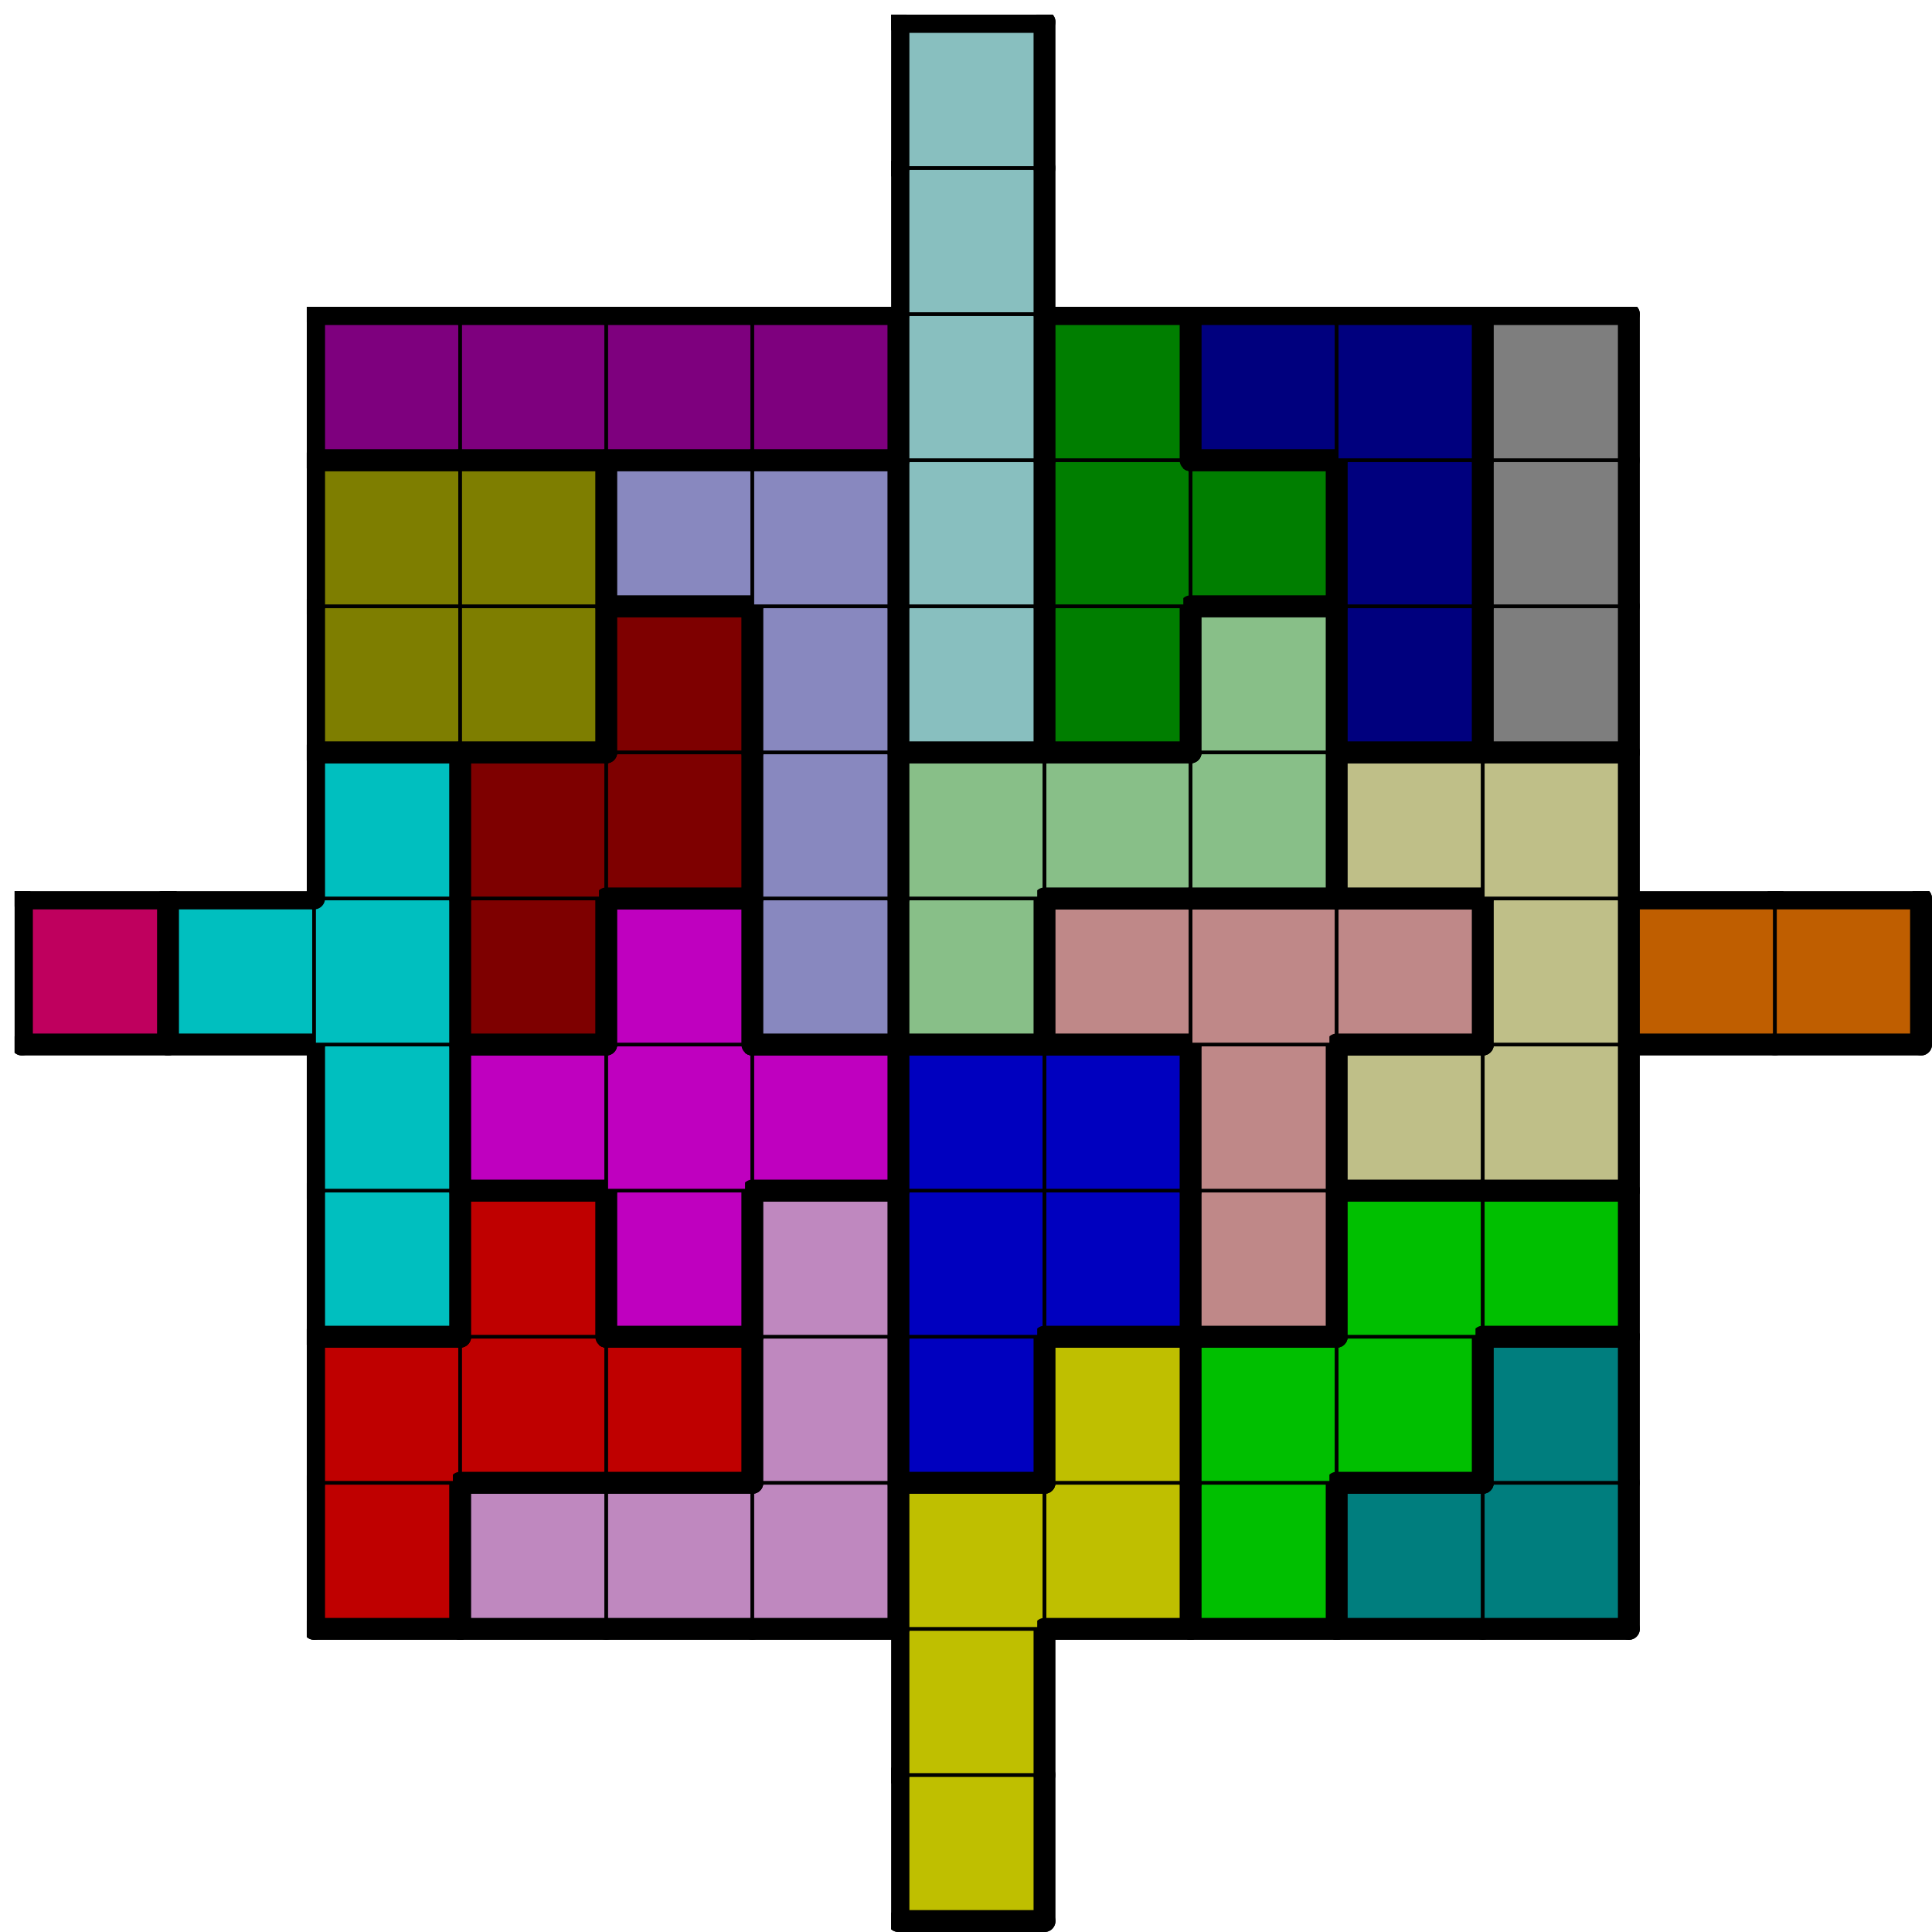
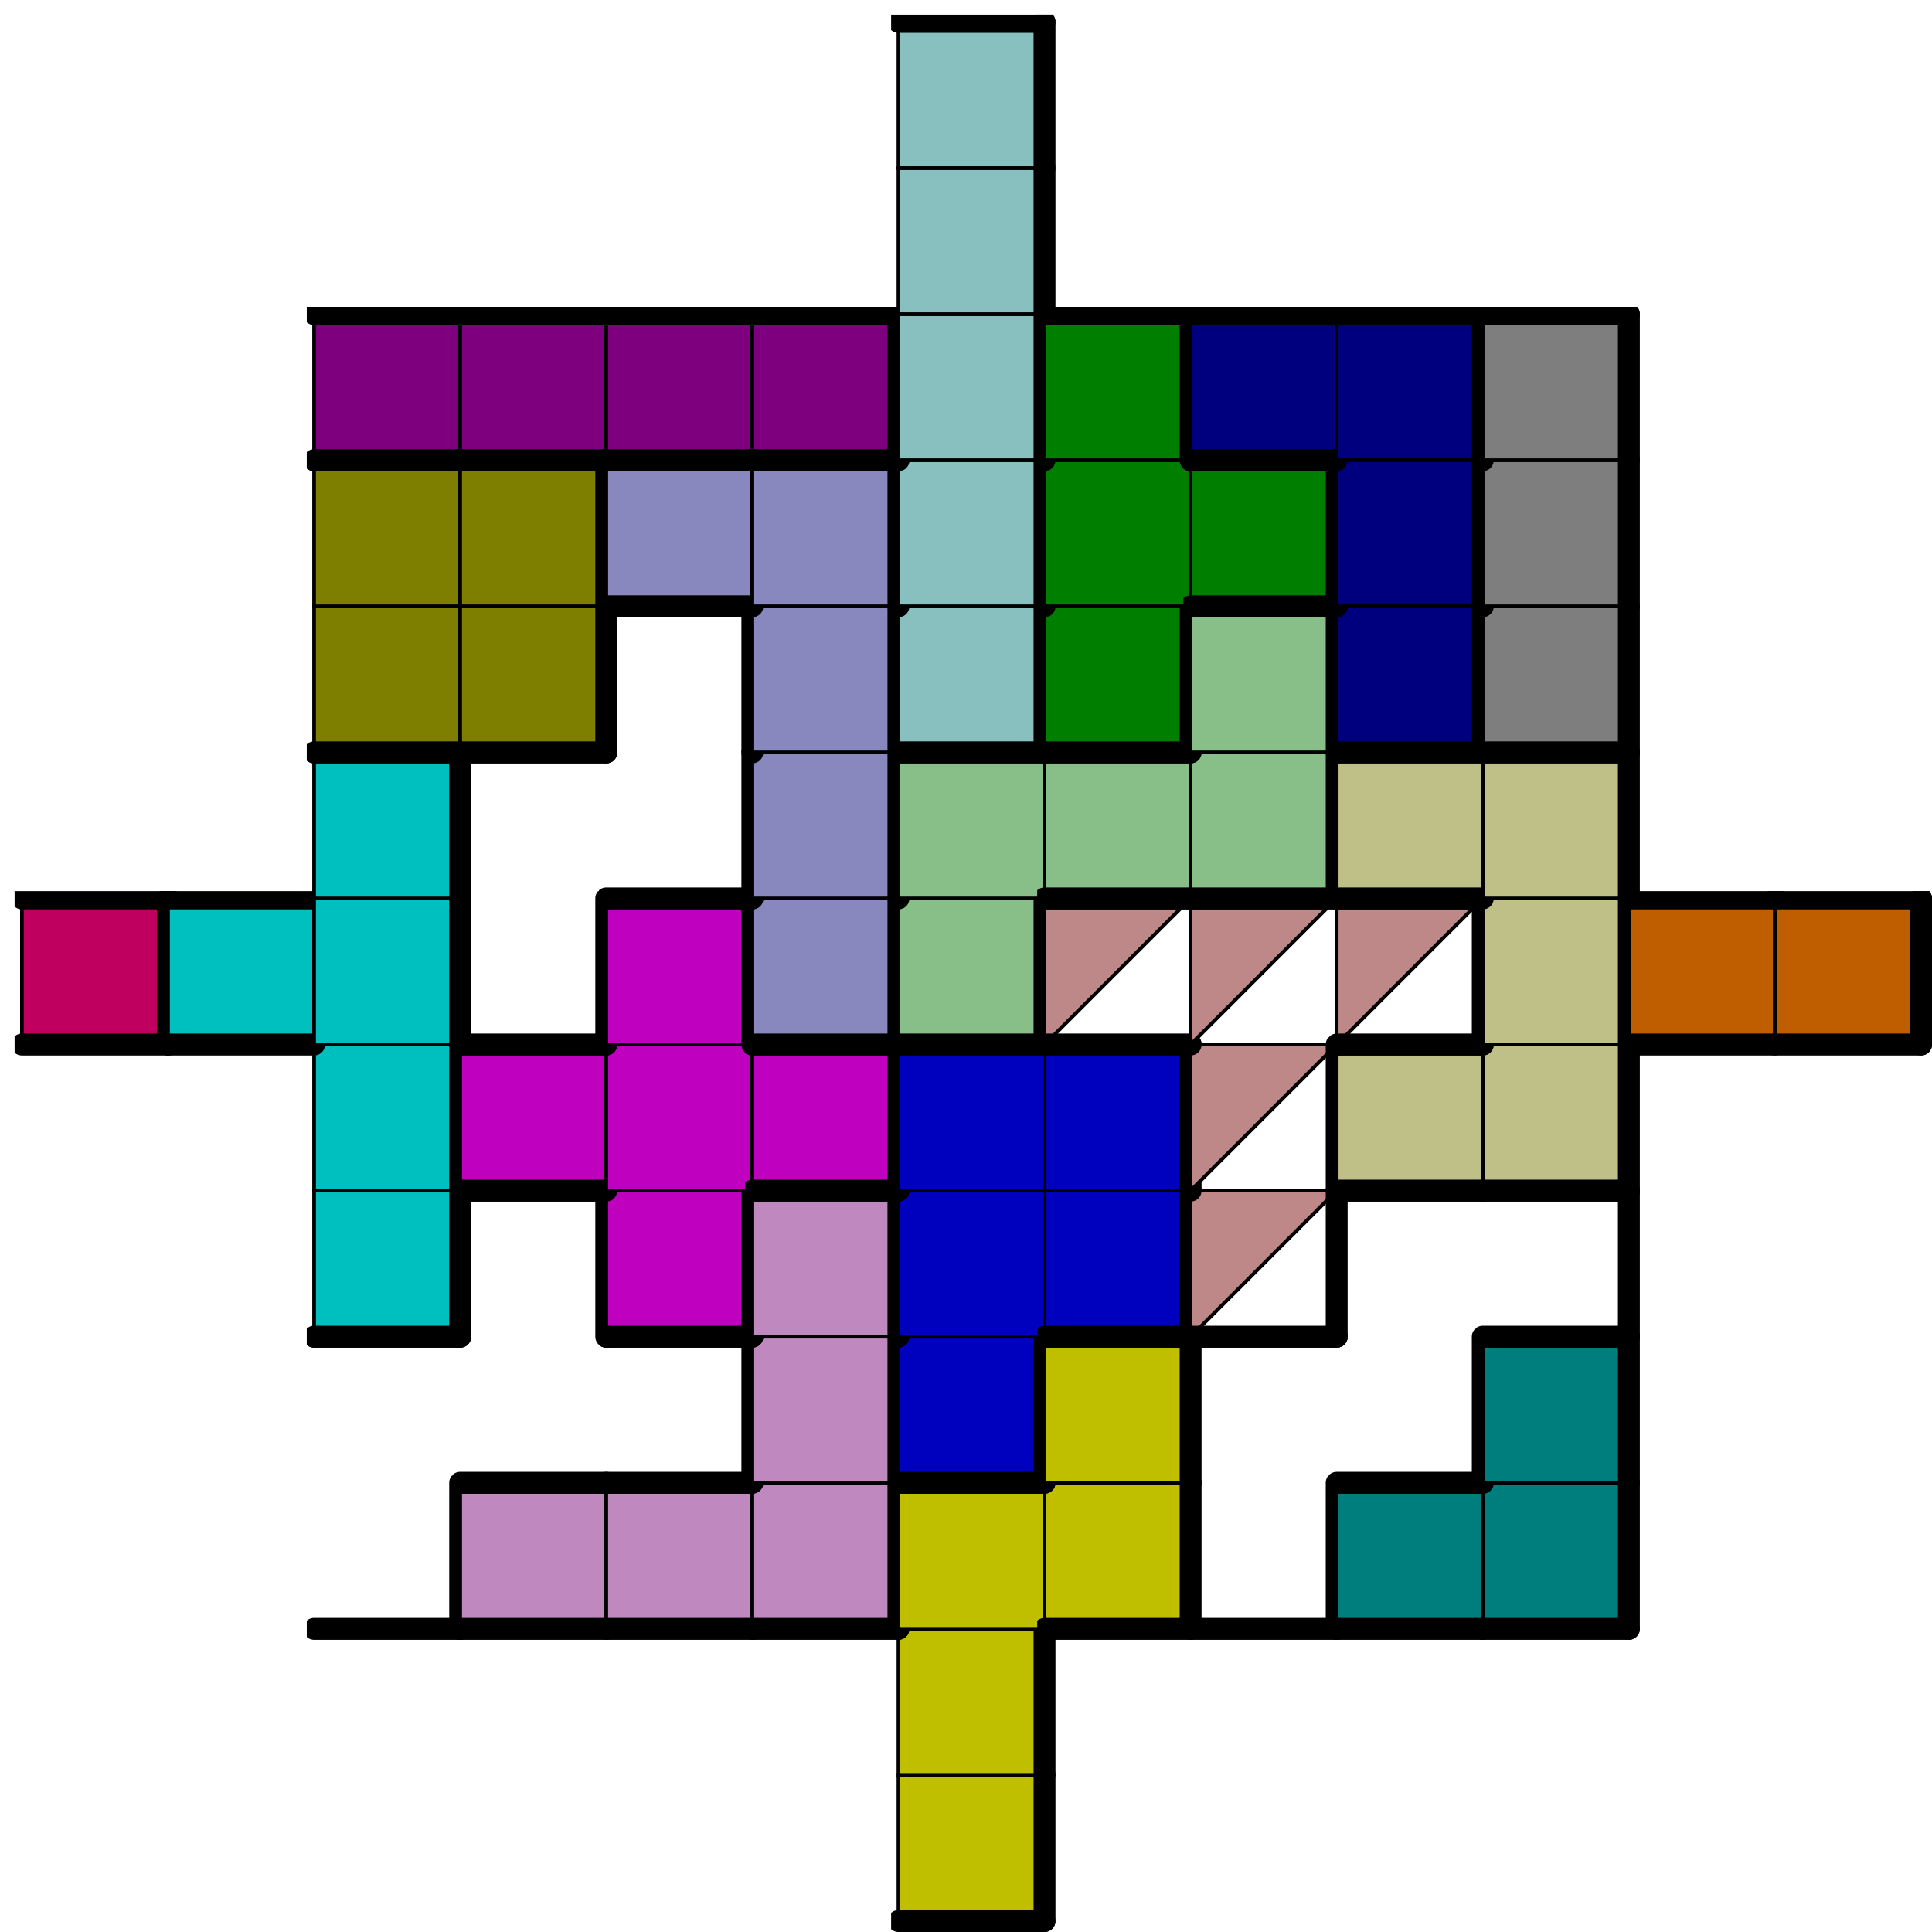
<svg xmlns="http://www.w3.org/2000/svg" xmlns:xlink="http://www.w3.org/1999/xlink" version="1.1" width="529px" height="529px">
  <symbol id="12af115a-abed-4506-94cb-efd3734e87ffbox_-2">
    <path d="M21 1 L1 1 L1 21 L21 21 Z" stroke="gray" stroke-width=".5" fill-opacity="0" />
  </symbol>
  <symbol id="12af115a-abed-4506-94cb-efd3734e87ffline_1">
    <line x1="21" y1="1" x2="21" y2="1" style="stroke-linecap:round;stroke:black;stroke-width:3" />
  </symbol>
  <symbol id="12af115a-abed-4506-94cb-efd3734e87ffline_2">
-     <line x1="21" y1="1" x2="21" y2="21" style="stroke-linecap:round;stroke:black;stroke-width:3" />
-   </symbol>
+     </symbol>
  <symbol id="12af115a-abed-4506-94cb-efd3734e87ffline_3">
    <line x1="21" y1="21" x2="21" y2="21" style="stroke-linecap:round;stroke:black;stroke-width:3" />
  </symbol>
  <symbol id="12af115a-abed-4506-94cb-efd3734e87ffline_4">
    <line x1="21" y1="21" x2="21" y2="1" style="stroke-linecap:round;stroke:black;stroke-width:3" />
  </symbol>
  <symbol id="12af115a-abed-4506-94cb-efd3734e87ffline_5">
    <line x1="21" y1="1" x2="1" y2="1" style="stroke-linecap:round;stroke:black;stroke-width:3" />
  </symbol>
  <symbol id="12af115a-abed-4506-94cb-efd3734e87ffline_6">
-     <line x1="1" y1="1" x2="1" y2="21" style="stroke-linecap:round;stroke:black;stroke-width:3" />
-   </symbol>
+     </symbol>
  <symbol id="12af115a-abed-4506-94cb-efd3734e87ffline_7">
    <line x1="1" y1="21" x2="21" y2="21" style="stroke-linecap:round;stroke:black;stroke-width:3" />
  </symbol>
  <symbol id="12af115a-abed-4506-94cb-efd3734e87ffline_8">
    <line x1="1" y1="1" x2="1" y2="1" style="stroke-linecap:round;stroke:black;stroke-width:3" />
  </symbol>
  <symbol id="12af115a-abed-4506-94cb-efd3734e87ffline_9">
    <line x1="1" y1="1" x2="21" y2="1" style="stroke-linecap:round;stroke:black;stroke-width:3" />
  </symbol>
  <symbol id="12af115a-abed-4506-94cb-efd3734e87ffbox_3">
    <path d="M21 1 L1 1 L1 21 L21 21 Z" style="fill:#BFBF00;stroke-width:.5;stroke:black" />
  </symbol>
  <symbol id="12af115a-abed-4506-94cb-efd3734e87ffbox_0">
-     <path d="M21 1 L1 1 L1 21 L21 21 Z" style="fill:#BF0000;stroke-width:.5;stroke:black" />
-   </symbol>
+     </symbol>
  <symbol id="12af115a-abed-4506-94cb-efd3734e87ffbox_10">
    <path d="M21 1 L1 1 L1 21 L21 21 Z" style="fill:#BF88BF;stroke-width:.5;stroke:black" />
  </symbol>
  <symbol id="12af115a-abed-4506-94cb-efd3734e87ffbox_1">
-     <path d="M21 1 L1 1 L1 21 L21 21 Z" style="fill:#00BF00;stroke-width:.5;stroke:black" />
-   </symbol>
+     </symbol>
  <symbol id="12af115a-abed-4506-94cb-efd3734e87ffbox_17">
    <path d="M21 1 L1 1 L1 21 L21 21 Z" style="fill:#007E7E;stroke-width:.5;stroke:black" />
  </symbol>
  <symbol id="12af115a-abed-4506-94cb-efd3734e87ffbox_2">
    <path d="M21 1 L1 1 L1 21 L21 21 Z" style="fill:#0000BF;stroke-width:.5;stroke:black" />
  </symbol>
  <symbol id="12af115a-abed-4506-94cb-efd3734e87ffbox_5">
    <path d="M21 1 L1 1 L1 21 L21 21 Z" style="fill:#00BFBF;stroke-width:.5;stroke:black" />
  </symbol>
  <symbol id="12af115a-abed-4506-94cb-efd3734e87ffbox_4">
    <path d="M21 1 L1 1 L1 21 L21 21 Z" style="fill:#BF00BF;stroke-width:.5;stroke:black" />
  </symbol>
  <symbol id="12af115a-abed-4506-94cb-efd3734e87ffbox_6">
-     <path d="M21 1 L1 1 L1 21 L21 21 Z" style="fill:#BF8888;stroke-width:.5;stroke:black" />
+     <path d="M21 1 L1 1 L1 21 Z" style="fill:#BF8888;stroke-width:.5;stroke:black" />
  </symbol>
  <symbol id="12af115a-abed-4506-94cb-efd3734e87ffbox_9">
    <path d="M21 1 L1 1 L1 21 L21 21 Z" style="fill:#BFBF88;stroke-width:.5;stroke:black" />
  </symbol>
  <symbol id="12af115a-abed-4506-94cb-efd3734e87ffbox_20">
    <path d="M21 1 L1 1 L1 21 L21 21 Z" style="fill:#BF005E;stroke-width:.5;stroke:black" />
  </symbol>
  <symbol id="12af115a-abed-4506-94cb-efd3734e87ffbox_12">
-     <path d="M21 1 L1 1 L1 21 L21 21 Z" style="fill:#7E0000;stroke-width:.5;stroke:black" />
-   </symbol>
+     </symbol>
  <symbol id="12af115a-abed-4506-94cb-efd3734e87ffbox_8">
    <path d="M21 1 L1 1 L1 21 L21 21 Z" style="fill:#8888BF;stroke-width:.5;stroke:black" />
  </symbol>
  <symbol id="12af115a-abed-4506-94cb-efd3734e87ffbox_7">
    <path d="M21 1 L1 1 L1 21 L21 21 Z" style="fill:#88BF88;stroke-width:.5;stroke:black" />
  </symbol>
  <symbol id="12af115a-abed-4506-94cb-efd3734e87ffbox_19">
    <path d="M21 1 L1 1 L1 21 L21 21 Z" style="fill:#BF5E00;stroke-width:.5;stroke:black" />
  </symbol>
  <symbol id="12af115a-abed-4506-94cb-efd3734e87ffbox_15">
    <path d="M21 1 L1 1 L1 21 L21 21 Z" style="fill:#7E7E00;stroke-width:.5;stroke:black" />
  </symbol>
  <symbol id="12af115a-abed-4506-94cb-efd3734e87ffbox_11">
    <path d="M21 1 L1 1 L1 21 L21 21 Z" style="fill:#88BFBF;stroke-width:.5;stroke:black" />
  </symbol>
  <symbol id="12af115a-abed-4506-94cb-efd3734e87ffbox_13">
    <path d="M21 1 L1 1 L1 21 L21 21 Z" style="fill:#007E00;stroke-width:.5;stroke:black" />
  </symbol>
  <symbol id="12af115a-abed-4506-94cb-efd3734e87ffbox_14">
    <path d="M21 1 L1 1 L1 21 L21 21 Z" style="fill:#00007E;stroke-width:.5;stroke:black" />
  </symbol>
  <symbol id="12af115a-abed-4506-94cb-efd3734e87ffbox_18">
    <path d="M21 1 L1 1 L1 21 L21 21 Z" style="fill:#7E7E7E;stroke-width:.5;stroke:black" />
  </symbol>
  <symbol id="12af115a-abed-4506-94cb-efd3734e87ffbox_16">
    <path d="M21 1 L1 1 L1 21 L21 21 Z" style="fill:#7E007E;stroke-width:.5;stroke:black" />
  </symbol>
  <g transform="scale(2.0) translate(2,2) ">
    <use x="0" y="240" xlink:href="#origin" />
    <use x="120" y="240" xlink:href="#12af115a-abed-4506-94cb-efd3734e87ffbox_3" />
    <use x="120" y="240" xlink:href="#12af115a-abed-4506-94cb-efd3734e87ffline_4" />
    <use x="120" y="240" xlink:href="#12af115a-abed-4506-94cb-efd3734e87ffline_6" />
    <use x="120" y="240" xlink:href="#12af115a-abed-4506-94cb-efd3734e87ffline_7" />
    <use x="120" y="220" xlink:href="#12af115a-abed-4506-94cb-efd3734e87ffbox_3" />
    <use x="120" y="220" xlink:href="#12af115a-abed-4506-94cb-efd3734e87ffline_4" />
    <use x="120" y="220" xlink:href="#12af115a-abed-4506-94cb-efd3734e87ffline_6" />
    <use x="40" y="200" xlink:href="#12af115a-abed-4506-94cb-efd3734e87ffbox_0" />
    <use x="40" y="200" xlink:href="#12af115a-abed-4506-94cb-efd3734e87ffline_4" />
    <use x="40" y="200" xlink:href="#12af115a-abed-4506-94cb-efd3734e87ffline_6" />
    <use x="40" y="200" xlink:href="#12af115a-abed-4506-94cb-efd3734e87ffline_7" />
    <use x="60" y="200" xlink:href="#12af115a-abed-4506-94cb-efd3734e87ffbox_10" />
    <use x="60" y="200" xlink:href="#12af115a-abed-4506-94cb-efd3734e87ffline_5" />
    <use x="60" y="200" xlink:href="#12af115a-abed-4506-94cb-efd3734e87ffline_6" />
    <use x="60" y="200" xlink:href="#12af115a-abed-4506-94cb-efd3734e87ffline_7" />
    <use x="80" y="200" xlink:href="#12af115a-abed-4506-94cb-efd3734e87ffbox_10" />
    <use x="80" y="200" xlink:href="#12af115a-abed-4506-94cb-efd3734e87ffline_5" />
    <use x="80" y="200" xlink:href="#12af115a-abed-4506-94cb-efd3734e87ffline_7" />
    <use x="100" y="200" xlink:href="#12af115a-abed-4506-94cb-efd3734e87ffbox_10" />
    <use x="100" y="200" xlink:href="#12af115a-abed-4506-94cb-efd3734e87ffline_4" />
    <use x="100" y="200" xlink:href="#12af115a-abed-4506-94cb-efd3734e87ffline_7" />
    <use x="120" y="200" xlink:href="#12af115a-abed-4506-94cb-efd3734e87ffbox_3" />
    <use x="120" y="200" xlink:href="#12af115a-abed-4506-94cb-efd3734e87ffline_5" />
    <use x="120" y="200" xlink:href="#12af115a-abed-4506-94cb-efd3734e87ffline_6" />
    <use x="140" y="200" xlink:href="#12af115a-abed-4506-94cb-efd3734e87ffbox_3" />
    <use x="140" y="200" xlink:href="#12af115a-abed-4506-94cb-efd3734e87ffline_4" />
    <use x="140" y="200" xlink:href="#12af115a-abed-4506-94cb-efd3734e87ffline_7" />
    <use x="160" y="200" xlink:href="#12af115a-abed-4506-94cb-efd3734e87ffbox_1" />
    <use x="160" y="200" xlink:href="#12af115a-abed-4506-94cb-efd3734e87ffline_4" />
    <use x="160" y="200" xlink:href="#12af115a-abed-4506-94cb-efd3734e87ffline_6" />
    <use x="160" y="200" xlink:href="#12af115a-abed-4506-94cb-efd3734e87ffline_7" />
    <use x="180" y="200" xlink:href="#12af115a-abed-4506-94cb-efd3734e87ffbox_17" />
    <use x="180" y="200" xlink:href="#12af115a-abed-4506-94cb-efd3734e87ffline_5" />
    <use x="180" y="200" xlink:href="#12af115a-abed-4506-94cb-efd3734e87ffline_6" />
    <use x="180" y="200" xlink:href="#12af115a-abed-4506-94cb-efd3734e87ffline_7" />
    <use x="200" y="200" xlink:href="#12af115a-abed-4506-94cb-efd3734e87ffbox_17" />
    <use x="200" y="200" xlink:href="#12af115a-abed-4506-94cb-efd3734e87ffline_4" />
    <use x="200" y="200" xlink:href="#12af115a-abed-4506-94cb-efd3734e87ffline_7" />
    <use x="40" y="180" xlink:href="#12af115a-abed-4506-94cb-efd3734e87ffbox_0" />
    <use x="40" y="180" xlink:href="#12af115a-abed-4506-94cb-efd3734e87ffline_5" />
    <use x="40" y="180" xlink:href="#12af115a-abed-4506-94cb-efd3734e87ffline_6" />
    <use x="60" y="180" xlink:href="#12af115a-abed-4506-94cb-efd3734e87ffbox_0" />
    <use x="60" y="180" xlink:href="#12af115a-abed-4506-94cb-efd3734e87ffline_7" />
    <use x="80" y="180" xlink:href="#12af115a-abed-4506-94cb-efd3734e87ffbox_0" />
    <use x="80" y="180" xlink:href="#12af115a-abed-4506-94cb-efd3734e87ffline_4" />
    <use x="80" y="180" xlink:href="#12af115a-abed-4506-94cb-efd3734e87ffline_5" />
    <use x="80" y="180" xlink:href="#12af115a-abed-4506-94cb-efd3734e87ffline_7" />
    <use x="100" y="180" xlink:href="#12af115a-abed-4506-94cb-efd3734e87ffbox_10" />
    <use x="100" y="180" xlink:href="#12af115a-abed-4506-94cb-efd3734e87ffline_4" />
    <use x="100" y="180" xlink:href="#12af115a-abed-4506-94cb-efd3734e87ffline_6" />
    <use x="120" y="180" xlink:href="#12af115a-abed-4506-94cb-efd3734e87ffbox_2" />
    <use x="120" y="180" xlink:href="#12af115a-abed-4506-94cb-efd3734e87ffline_4" />
    <use x="120" y="180" xlink:href="#12af115a-abed-4506-94cb-efd3734e87ffline_6" />
    <use x="120" y="180" xlink:href="#12af115a-abed-4506-94cb-efd3734e87ffline_7" />
    <use x="140" y="180" xlink:href="#12af115a-abed-4506-94cb-efd3734e87ffbox_3" />
    <use x="140" y="180" xlink:href="#12af115a-abed-4506-94cb-efd3734e87ffline_4" />
    <use x="140" y="180" xlink:href="#12af115a-abed-4506-94cb-efd3734e87ffline_5" />
    <use x="140" y="180" xlink:href="#12af115a-abed-4506-94cb-efd3734e87ffline_6" />
    <use x="160" y="180" xlink:href="#12af115a-abed-4506-94cb-efd3734e87ffbox_1" />
    <use x="160" y="180" xlink:href="#12af115a-abed-4506-94cb-efd3734e87ffline_5" />
    <use x="160" y="180" xlink:href="#12af115a-abed-4506-94cb-efd3734e87ffline_6" />
    <use x="180" y="180" xlink:href="#12af115a-abed-4506-94cb-efd3734e87ffbox_1" />
    <use x="180" y="180" xlink:href="#12af115a-abed-4506-94cb-efd3734e87ffline_4" />
    <use x="180" y="180" xlink:href="#12af115a-abed-4506-94cb-efd3734e87ffline_7" />
    <use x="200" y="180" xlink:href="#12af115a-abed-4506-94cb-efd3734e87ffbox_17" />
    <use x="200" y="180" xlink:href="#12af115a-abed-4506-94cb-efd3734e87ffline_4" />
    <use x="200" y="180" xlink:href="#12af115a-abed-4506-94cb-efd3734e87ffline_5" />
    <use x="200" y="180" xlink:href="#12af115a-abed-4506-94cb-efd3734e87ffline_6" />
    <use x="40" y="160" xlink:href="#12af115a-abed-4506-94cb-efd3734e87ffbox_5" />
    <use x="40" y="160" xlink:href="#12af115a-abed-4506-94cb-efd3734e87ffline_4" />
    <use x="40" y="160" xlink:href="#12af115a-abed-4506-94cb-efd3734e87ffline_6" />
    <use x="40" y="160" xlink:href="#12af115a-abed-4506-94cb-efd3734e87ffline_7" />
    <use x="60" y="160" xlink:href="#12af115a-abed-4506-94cb-efd3734e87ffbox_0" />
    <use x="60" y="160" xlink:href="#12af115a-abed-4506-94cb-efd3734e87ffline_4" />
    <use x="60" y="160" xlink:href="#12af115a-abed-4506-94cb-efd3734e87ffline_5" />
    <use x="60" y="160" xlink:href="#12af115a-abed-4506-94cb-efd3734e87ffline_6" />
    <use x="80" y="160" xlink:href="#12af115a-abed-4506-94cb-efd3734e87ffbox_4" />
    <use x="80" y="160" xlink:href="#12af115a-abed-4506-94cb-efd3734e87ffline_4" />
    <use x="80" y="160" xlink:href="#12af115a-abed-4506-94cb-efd3734e87ffline_6" />
    <use x="80" y="160" xlink:href="#12af115a-abed-4506-94cb-efd3734e87ffline_7" />
    <use x="100" y="160" xlink:href="#12af115a-abed-4506-94cb-efd3734e87ffbox_10" />
    <use x="100" y="160" xlink:href="#12af115a-abed-4506-94cb-efd3734e87ffline_4" />
    <use x="100" y="160" xlink:href="#12af115a-abed-4506-94cb-efd3734e87ffline_5" />
    <use x="100" y="160" xlink:href="#12af115a-abed-4506-94cb-efd3734e87ffline_6" />
    <use x="120" y="160" xlink:href="#12af115a-abed-4506-94cb-efd3734e87ffbox_2" />
    <use x="120" y="160" xlink:href="#12af115a-abed-4506-94cb-efd3734e87ffline_6" />
    <use x="140" y="160" xlink:href="#12af115a-abed-4506-94cb-efd3734e87ffbox_2" />
    <use x="140" y="160" xlink:href="#12af115a-abed-4506-94cb-efd3734e87ffline_4" />
    <use x="140" y="160" xlink:href="#12af115a-abed-4506-94cb-efd3734e87ffline_7" />
    <use x="160" y="160" xlink:href="#12af115a-abed-4506-94cb-efd3734e87ffbox_6" />
    <use x="160" y="160" xlink:href="#12af115a-abed-4506-94cb-efd3734e87ffline_4" />
    <use x="160" y="160" xlink:href="#12af115a-abed-4506-94cb-efd3734e87ffline_6" />
    <use x="160" y="160" xlink:href="#12af115a-abed-4506-94cb-efd3734e87ffline_7" />
    <use x="180" y="160" xlink:href="#12af115a-abed-4506-94cb-efd3734e87ffbox_1" />
    <use x="180" y="160" xlink:href="#12af115a-abed-4506-94cb-efd3734e87ffline_5" />
    <use x="180" y="160" xlink:href="#12af115a-abed-4506-94cb-efd3734e87ffline_6" />
    <use x="200" y="160" xlink:href="#12af115a-abed-4506-94cb-efd3734e87ffbox_1" />
    <use x="200" y="160" xlink:href="#12af115a-abed-4506-94cb-efd3734e87ffline_4" />
    <use x="200" y="160" xlink:href="#12af115a-abed-4506-94cb-efd3734e87ffline_5" />
    <use x="200" y="160" xlink:href="#12af115a-abed-4506-94cb-efd3734e87ffline_7" />
    <use x="40" y="140" xlink:href="#12af115a-abed-4506-94cb-efd3734e87ffbox_5" />
    <use x="40" y="140" xlink:href="#12af115a-abed-4506-94cb-efd3734e87ffline_4" />
    <use x="40" y="140" xlink:href="#12af115a-abed-4506-94cb-efd3734e87ffline_6" />
    <use x="60" y="140" xlink:href="#12af115a-abed-4506-94cb-efd3734e87ffbox_4" />
    <use x="60" y="140" xlink:href="#12af115a-abed-4506-94cb-efd3734e87ffline_5" />
    <use x="60" y="140" xlink:href="#12af115a-abed-4506-94cb-efd3734e87ffline_6" />
    <use x="60" y="140" xlink:href="#12af115a-abed-4506-94cb-efd3734e87ffline_7" />
    <use x="80" y="140" xlink:href="#12af115a-abed-4506-94cb-efd3734e87ffbox_4" />
    <use x="100" y="140" xlink:href="#12af115a-abed-4506-94cb-efd3734e87ffbox_4" />
    <use x="100" y="140" xlink:href="#12af115a-abed-4506-94cb-efd3734e87ffline_4" />
    <use x="100" y="140" xlink:href="#12af115a-abed-4506-94cb-efd3734e87ffline_5" />
    <use x="100" y="140" xlink:href="#12af115a-abed-4506-94cb-efd3734e87ffline_7" />
    <use x="120" y="140" xlink:href="#12af115a-abed-4506-94cb-efd3734e87ffbox_2" />
    <use x="120" y="140" xlink:href="#12af115a-abed-4506-94cb-efd3734e87ffline_5" />
    <use x="120" y="140" xlink:href="#12af115a-abed-4506-94cb-efd3734e87ffline_6" />
    <use x="140" y="140" xlink:href="#12af115a-abed-4506-94cb-efd3734e87ffbox_2" />
    <use x="140" y="140" xlink:href="#12af115a-abed-4506-94cb-efd3734e87ffline_4" />
    <use x="140" y="140" xlink:href="#12af115a-abed-4506-94cb-efd3734e87ffline_5" />
    <use x="160" y="140" xlink:href="#12af115a-abed-4506-94cb-efd3734e87ffbox_6" />
    <use x="160" y="140" xlink:href="#12af115a-abed-4506-94cb-efd3734e87ffline_4" />
    <use x="160" y="140" xlink:href="#12af115a-abed-4506-94cb-efd3734e87ffline_6" />
    <use x="180" y="140" xlink:href="#12af115a-abed-4506-94cb-efd3734e87ffbox_9" />
    <use x="180" y="140" xlink:href="#12af115a-abed-4506-94cb-efd3734e87ffline_5" />
    <use x="180" y="140" xlink:href="#12af115a-abed-4506-94cb-efd3734e87ffline_6" />
    <use x="180" y="140" xlink:href="#12af115a-abed-4506-94cb-efd3734e87ffline_7" />
    <use x="200" y="140" xlink:href="#12af115a-abed-4506-94cb-efd3734e87ffbox_9" />
    <use x="200" y="140" xlink:href="#12af115a-abed-4506-94cb-efd3734e87ffline_4" />
    <use x="200" y="140" xlink:href="#12af115a-abed-4506-94cb-efd3734e87ffline_7" />
    <use x="0" y="120" xlink:href="#12af115a-abed-4506-94cb-efd3734e87ffbox_20" />
    <use x="0" y="120" xlink:href="#12af115a-abed-4506-94cb-efd3734e87ffline_4" />
    <use x="0" y="120" xlink:href="#12af115a-abed-4506-94cb-efd3734e87ffline_5" />
    <use x="0" y="120" xlink:href="#12af115a-abed-4506-94cb-efd3734e87ffline_6" />
    <use x="0" y="120" xlink:href="#12af115a-abed-4506-94cb-efd3734e87ffline_7" />
    <use x="20" y="120" xlink:href="#12af115a-abed-4506-94cb-efd3734e87ffbox_5" />
    <use x="20" y="120" xlink:href="#12af115a-abed-4506-94cb-efd3734e87ffline_5" />
    <use x="20" y="120" xlink:href="#12af115a-abed-4506-94cb-efd3734e87ffline_6" />
    <use x="20" y="120" xlink:href="#12af115a-abed-4506-94cb-efd3734e87ffline_7" />
    <use x="40" y="120" xlink:href="#12af115a-abed-4506-94cb-efd3734e87ffbox_5" />
    <use x="40" y="120" xlink:href="#12af115a-abed-4506-94cb-efd3734e87ffline_4" />
    <use x="60" y="120" xlink:href="#12af115a-abed-4506-94cb-efd3734e87ffbox_12" />
    <use x="60" y="120" xlink:href="#12af115a-abed-4506-94cb-efd3734e87ffline_4" />
    <use x="60" y="120" xlink:href="#12af115a-abed-4506-94cb-efd3734e87ffline_6" />
    <use x="60" y="120" xlink:href="#12af115a-abed-4506-94cb-efd3734e87ffline_7" />
    <use x="80" y="120" xlink:href="#12af115a-abed-4506-94cb-efd3734e87ffbox_4" />
    <use x="80" y="120" xlink:href="#12af115a-abed-4506-94cb-efd3734e87ffline_4" />
    <use x="80" y="120" xlink:href="#12af115a-abed-4506-94cb-efd3734e87ffline_5" />
    <use x="80" y="120" xlink:href="#12af115a-abed-4506-94cb-efd3734e87ffline_6" />
    <use x="100" y="120" xlink:href="#12af115a-abed-4506-94cb-efd3734e87ffbox_8" />
    <use x="100" y="120" xlink:href="#12af115a-abed-4506-94cb-efd3734e87ffline_4" />
    <use x="100" y="120" xlink:href="#12af115a-abed-4506-94cb-efd3734e87ffline_6" />
    <use x="100" y="120" xlink:href="#12af115a-abed-4506-94cb-efd3734e87ffline_7" />
    <use x="120" y="120" xlink:href="#12af115a-abed-4506-94cb-efd3734e87ffbox_7" />
    <use x="120" y="120" xlink:href="#12af115a-abed-4506-94cb-efd3734e87ffline_4" />
    <use x="120" y="120" xlink:href="#12af115a-abed-4506-94cb-efd3734e87ffline_6" />
    <use x="120" y="120" xlink:href="#12af115a-abed-4506-94cb-efd3734e87ffline_7" />
    <use x="140" y="120" xlink:href="#12af115a-abed-4506-94cb-efd3734e87ffbox_6" />
    <use x="140" y="120" xlink:href="#12af115a-abed-4506-94cb-efd3734e87ffline_5" />
    <use x="140" y="120" xlink:href="#12af115a-abed-4506-94cb-efd3734e87ffline_6" />
    <use x="140" y="120" xlink:href="#12af115a-abed-4506-94cb-efd3734e87ffline_7" />
    <use x="160" y="120" xlink:href="#12af115a-abed-4506-94cb-efd3734e87ffbox_6" />
    <use x="160" y="120" xlink:href="#12af115a-abed-4506-94cb-efd3734e87ffline_5" />
    <use x="180" y="120" xlink:href="#12af115a-abed-4506-94cb-efd3734e87ffbox_6" />
    <use x="180" y="120" xlink:href="#12af115a-abed-4506-94cb-efd3734e87ffline_4" />
    <use x="180" y="120" xlink:href="#12af115a-abed-4506-94cb-efd3734e87ffline_5" />
    <use x="180" y="120" xlink:href="#12af115a-abed-4506-94cb-efd3734e87ffline_7" />
    <use x="200" y="120" xlink:href="#12af115a-abed-4506-94cb-efd3734e87ffbox_9" />
    <use x="200" y="120" xlink:href="#12af115a-abed-4506-94cb-efd3734e87ffline_4" />
    <use x="200" y="120" xlink:href="#12af115a-abed-4506-94cb-efd3734e87ffline_6" />
    <use x="220" y="120" xlink:href="#12af115a-abed-4506-94cb-efd3734e87ffbox_19" />
    <use x="220" y="120" xlink:href="#12af115a-abed-4506-94cb-efd3734e87ffline_5" />
    <use x="220" y="120" xlink:href="#12af115a-abed-4506-94cb-efd3734e87ffline_6" />
    <use x="220" y="120" xlink:href="#12af115a-abed-4506-94cb-efd3734e87ffline_7" />
    <use x="240" y="120" xlink:href="#12af115a-abed-4506-94cb-efd3734e87ffbox_19" />
    <use x="240" y="120" xlink:href="#12af115a-abed-4506-94cb-efd3734e87ffline_4" />
    <use x="240" y="120" xlink:href="#12af115a-abed-4506-94cb-efd3734e87ffline_5" />
    <use x="240" y="120" xlink:href="#12af115a-abed-4506-94cb-efd3734e87ffline_7" />
    <use x="40" y="100" xlink:href="#12af115a-abed-4506-94cb-efd3734e87ffbox_5" />
    <use x="40" y="100" xlink:href="#12af115a-abed-4506-94cb-efd3734e87ffline_4" />
    <use x="40" y="100" xlink:href="#12af115a-abed-4506-94cb-efd3734e87ffline_5" />
    <use x="40" y="100" xlink:href="#12af115a-abed-4506-94cb-efd3734e87ffline_6" />
    <use x="60" y="100" xlink:href="#12af115a-abed-4506-94cb-efd3734e87ffbox_12" />
    <use x="60" y="100" xlink:href="#12af115a-abed-4506-94cb-efd3734e87ffline_5" />
    <use x="60" y="100" xlink:href="#12af115a-abed-4506-94cb-efd3734e87ffline_6" />
    <use x="80" y="100" xlink:href="#12af115a-abed-4506-94cb-efd3734e87ffbox_12" />
    <use x="80" y="100" xlink:href="#12af115a-abed-4506-94cb-efd3734e87ffline_4" />
    <use x="80" y="100" xlink:href="#12af115a-abed-4506-94cb-efd3734e87ffline_7" />
    <use x="100" y="100" xlink:href="#12af115a-abed-4506-94cb-efd3734e87ffbox_8" />
    <use x="100" y="100" xlink:href="#12af115a-abed-4506-94cb-efd3734e87ffline_4" />
    <use x="100" y="100" xlink:href="#12af115a-abed-4506-94cb-efd3734e87ffline_6" />
    <use x="120" y="100" xlink:href="#12af115a-abed-4506-94cb-efd3734e87ffbox_7" />
    <use x="120" y="100" xlink:href="#12af115a-abed-4506-94cb-efd3734e87ffline_5" />
    <use x="120" y="100" xlink:href="#12af115a-abed-4506-94cb-efd3734e87ffline_6" />
    <use x="140" y="100" xlink:href="#12af115a-abed-4506-94cb-efd3734e87ffbox_7" />
    <use x="140" y="100" xlink:href="#12af115a-abed-4506-94cb-efd3734e87ffline_5" />
    <use x="140" y="100" xlink:href="#12af115a-abed-4506-94cb-efd3734e87ffline_7" />
    <use x="160" y="100" xlink:href="#12af115a-abed-4506-94cb-efd3734e87ffbox_7" />
    <use x="160" y="100" xlink:href="#12af115a-abed-4506-94cb-efd3734e87ffline_4" />
    <use x="160" y="100" xlink:href="#12af115a-abed-4506-94cb-efd3734e87ffline_7" />
    <use x="180" y="100" xlink:href="#12af115a-abed-4506-94cb-efd3734e87ffbox_9" />
    <use x="180" y="100" xlink:href="#12af115a-abed-4506-94cb-efd3734e87ffline_5" />
    <use x="180" y="100" xlink:href="#12af115a-abed-4506-94cb-efd3734e87ffline_6" />
    <use x="180" y="100" xlink:href="#12af115a-abed-4506-94cb-efd3734e87ffline_7" />
    <use x="200" y="100" xlink:href="#12af115a-abed-4506-94cb-efd3734e87ffbox_9" />
    <use x="200" y="100" xlink:href="#12af115a-abed-4506-94cb-efd3734e87ffline_4" />
    <use x="200" y="100" xlink:href="#12af115a-abed-4506-94cb-efd3734e87ffline_5" />
    <use x="40" y="80" xlink:href="#12af115a-abed-4506-94cb-efd3734e87ffbox_15" />
    <use x="40" y="80" xlink:href="#12af115a-abed-4506-94cb-efd3734e87ffline_6" />
    <use x="40" y="80" xlink:href="#12af115a-abed-4506-94cb-efd3734e87ffline_7" />
    <use x="60" y="80" xlink:href="#12af115a-abed-4506-94cb-efd3734e87ffbox_15" />
    <use x="60" y="80" xlink:href="#12af115a-abed-4506-94cb-efd3734e87ffline_4" />
    <use x="60" y="80" xlink:href="#12af115a-abed-4506-94cb-efd3734e87ffline_7" />
    <use x="80" y="80" xlink:href="#12af115a-abed-4506-94cb-efd3734e87ffbox_12" />
    <use x="80" y="80" xlink:href="#12af115a-abed-4506-94cb-efd3734e87ffline_4" />
    <use x="80" y="80" xlink:href="#12af115a-abed-4506-94cb-efd3734e87ffline_5" />
    <use x="80" y="80" xlink:href="#12af115a-abed-4506-94cb-efd3734e87ffline_6" />
    <use x="100" y="80" xlink:href="#12af115a-abed-4506-94cb-efd3734e87ffbox_8" />
    <use x="100" y="80" xlink:href="#12af115a-abed-4506-94cb-efd3734e87ffline_4" />
    <use x="100" y="80" xlink:href="#12af115a-abed-4506-94cb-efd3734e87ffline_6" />
    <use x="120" y="80" xlink:href="#12af115a-abed-4506-94cb-efd3734e87ffbox_11" />
    <use x="120" y="80" xlink:href="#12af115a-abed-4506-94cb-efd3734e87ffline_4" />
    <use x="120" y="80" xlink:href="#12af115a-abed-4506-94cb-efd3734e87ffline_6" />
    <use x="120" y="80" xlink:href="#12af115a-abed-4506-94cb-efd3734e87ffline_7" />
    <use x="140" y="80" xlink:href="#12af115a-abed-4506-94cb-efd3734e87ffbox_13" />
    <use x="140" y="80" xlink:href="#12af115a-abed-4506-94cb-efd3734e87ffline_4" />
    <use x="140" y="80" xlink:href="#12af115a-abed-4506-94cb-efd3734e87ffline_6" />
    <use x="140" y="80" xlink:href="#12af115a-abed-4506-94cb-efd3734e87ffline_7" />
    <use x="160" y="80" xlink:href="#12af115a-abed-4506-94cb-efd3734e87ffbox_7" />
    <use x="160" y="80" xlink:href="#12af115a-abed-4506-94cb-efd3734e87ffline_4" />
    <use x="160" y="80" xlink:href="#12af115a-abed-4506-94cb-efd3734e87ffline_5" />
    <use x="160" y="80" xlink:href="#12af115a-abed-4506-94cb-efd3734e87ffline_6" />
    <use x="180" y="80" xlink:href="#12af115a-abed-4506-94cb-efd3734e87ffbox_14" />
    <use x="180" y="80" xlink:href="#12af115a-abed-4506-94cb-efd3734e87ffline_4" />
    <use x="180" y="80" xlink:href="#12af115a-abed-4506-94cb-efd3734e87ffline_6" />
    <use x="180" y="80" xlink:href="#12af115a-abed-4506-94cb-efd3734e87ffline_7" />
    <use x="200" y="80" xlink:href="#12af115a-abed-4506-94cb-efd3734e87ffbox_18" />
    <use x="200" y="80" xlink:href="#12af115a-abed-4506-94cb-efd3734e87ffline_4" />
    <use x="200" y="80" xlink:href="#12af115a-abed-4506-94cb-efd3734e87ffline_6" />
    <use x="200" y="80" xlink:href="#12af115a-abed-4506-94cb-efd3734e87ffline_7" />
    <use x="40" y="60" xlink:href="#12af115a-abed-4506-94cb-efd3734e87ffbox_15" />
    <use x="40" y="60" xlink:href="#12af115a-abed-4506-94cb-efd3734e87ffline_5" />
    <use x="40" y="60" xlink:href="#12af115a-abed-4506-94cb-efd3734e87ffline_6" />
    <use x="60" y="60" xlink:href="#12af115a-abed-4506-94cb-efd3734e87ffbox_15" />
    <use x="60" y="60" xlink:href="#12af115a-abed-4506-94cb-efd3734e87ffline_4" />
    <use x="60" y="60" xlink:href="#12af115a-abed-4506-94cb-efd3734e87ffline_5" />
    <use x="80" y="60" xlink:href="#12af115a-abed-4506-94cb-efd3734e87ffbox_8" />
    <use x="80" y="60" xlink:href="#12af115a-abed-4506-94cb-efd3734e87ffline_5" />
    <use x="80" y="60" xlink:href="#12af115a-abed-4506-94cb-efd3734e87ffline_6" />
    <use x="80" y="60" xlink:href="#12af115a-abed-4506-94cb-efd3734e87ffline_7" />
    <use x="100" y="60" xlink:href="#12af115a-abed-4506-94cb-efd3734e87ffbox_8" />
    <use x="100" y="60" xlink:href="#12af115a-abed-4506-94cb-efd3734e87ffline_4" />
    <use x="100" y="60" xlink:href="#12af115a-abed-4506-94cb-efd3734e87ffline_5" />
    <use x="120" y="60" xlink:href="#12af115a-abed-4506-94cb-efd3734e87ffbox_11" />
    <use x="120" y="60" xlink:href="#12af115a-abed-4506-94cb-efd3734e87ffline_4" />
    <use x="120" y="60" xlink:href="#12af115a-abed-4506-94cb-efd3734e87ffline_6" />
    <use x="140" y="60" xlink:href="#12af115a-abed-4506-94cb-efd3734e87ffbox_13" />
    <use x="140" y="60" xlink:href="#12af115a-abed-4506-94cb-efd3734e87ffline_6" />
    <use x="160" y="60" xlink:href="#12af115a-abed-4506-94cb-efd3734e87ffbox_13" />
    <use x="160" y="60" xlink:href="#12af115a-abed-4506-94cb-efd3734e87ffline_4" />
    <use x="160" y="60" xlink:href="#12af115a-abed-4506-94cb-efd3734e87ffline_5" />
    <use x="160" y="60" xlink:href="#12af115a-abed-4506-94cb-efd3734e87ffline_7" />
    <use x="180" y="60" xlink:href="#12af115a-abed-4506-94cb-efd3734e87ffbox_14" />
    <use x="180" y="60" xlink:href="#12af115a-abed-4506-94cb-efd3734e87ffline_4" />
    <use x="180" y="60" xlink:href="#12af115a-abed-4506-94cb-efd3734e87ffline_6" />
    <use x="200" y="60" xlink:href="#12af115a-abed-4506-94cb-efd3734e87ffbox_18" />
    <use x="200" y="60" xlink:href="#12af115a-abed-4506-94cb-efd3734e87ffline_4" />
    <use x="200" y="60" xlink:href="#12af115a-abed-4506-94cb-efd3734e87ffline_6" />
    <use x="40" y="40" xlink:href="#12af115a-abed-4506-94cb-efd3734e87ffbox_16" />
    <use x="40" y="40" xlink:href="#12af115a-abed-4506-94cb-efd3734e87ffline_5" />
    <use x="40" y="40" xlink:href="#12af115a-abed-4506-94cb-efd3734e87ffline_6" />
    <use x="40" y="40" xlink:href="#12af115a-abed-4506-94cb-efd3734e87ffline_7" />
    <use x="60" y="40" xlink:href="#12af115a-abed-4506-94cb-efd3734e87ffbox_16" />
    <use x="60" y="40" xlink:href="#12af115a-abed-4506-94cb-efd3734e87ffline_5" />
    <use x="60" y="40" xlink:href="#12af115a-abed-4506-94cb-efd3734e87ffline_7" />
    <use x="80" y="40" xlink:href="#12af115a-abed-4506-94cb-efd3734e87ffbox_16" />
    <use x="80" y="40" xlink:href="#12af115a-abed-4506-94cb-efd3734e87ffline_5" />
    <use x="80" y="40" xlink:href="#12af115a-abed-4506-94cb-efd3734e87ffline_7" />
    <use x="100" y="40" xlink:href="#12af115a-abed-4506-94cb-efd3734e87ffbox_16" />
    <use x="100" y="40" xlink:href="#12af115a-abed-4506-94cb-efd3734e87ffline_4" />
    <use x="100" y="40" xlink:href="#12af115a-abed-4506-94cb-efd3734e87ffline_5" />
    <use x="100" y="40" xlink:href="#12af115a-abed-4506-94cb-efd3734e87ffline_7" />
    <use x="120" y="40" xlink:href="#12af115a-abed-4506-94cb-efd3734e87ffbox_11" />
    <use x="120" y="40" xlink:href="#12af115a-abed-4506-94cb-efd3734e87ffline_4" />
    <use x="120" y="40" xlink:href="#12af115a-abed-4506-94cb-efd3734e87ffline_6" />
    <use x="140" y="40" xlink:href="#12af115a-abed-4506-94cb-efd3734e87ffbox_13" />
    <use x="140" y="40" xlink:href="#12af115a-abed-4506-94cb-efd3734e87ffline_4" />
    <use x="140" y="40" xlink:href="#12af115a-abed-4506-94cb-efd3734e87ffline_5" />
    <use x="140" y="40" xlink:href="#12af115a-abed-4506-94cb-efd3734e87ffline_6" />
    <use x="160" y="40" xlink:href="#12af115a-abed-4506-94cb-efd3734e87ffbox_14" />
    <use x="160" y="40" xlink:href="#12af115a-abed-4506-94cb-efd3734e87ffline_5" />
    <use x="160" y="40" xlink:href="#12af115a-abed-4506-94cb-efd3734e87ffline_6" />
    <use x="160" y="40" xlink:href="#12af115a-abed-4506-94cb-efd3734e87ffline_7" />
    <use x="180" y="40" xlink:href="#12af115a-abed-4506-94cb-efd3734e87ffbox_14" />
    <use x="180" y="40" xlink:href="#12af115a-abed-4506-94cb-efd3734e87ffline_4" />
    <use x="180" y="40" xlink:href="#12af115a-abed-4506-94cb-efd3734e87ffline_5" />
    <use x="200" y="40" xlink:href="#12af115a-abed-4506-94cb-efd3734e87ffbox_18" />
    <use x="200" y="40" xlink:href="#12af115a-abed-4506-94cb-efd3734e87ffline_4" />
    <use x="200" y="40" xlink:href="#12af115a-abed-4506-94cb-efd3734e87ffline_5" />
    <use x="200" y="40" xlink:href="#12af115a-abed-4506-94cb-efd3734e87ffline_6" />
    <use x="120" y="20" xlink:href="#12af115a-abed-4506-94cb-efd3734e87ffbox_11" />
    <use x="120" y="20" xlink:href="#12af115a-abed-4506-94cb-efd3734e87ffline_4" />
    <use x="120" y="20" xlink:href="#12af115a-abed-4506-94cb-efd3734e87ffline_6" />
    <use x="120" y="0" xlink:href="#12af115a-abed-4506-94cb-efd3734e87ffbox_11" />
    <use x="120" y="0" xlink:href="#12af115a-abed-4506-94cb-efd3734e87ffline_4" />
    <use x="120" y="0" xlink:href="#12af115a-abed-4506-94cb-efd3734e87ffline_5" />
    <use x="120" y="0" xlink:href="#12af115a-abed-4506-94cb-efd3734e87ffline_6" />
  </g>
  <g transform="scale(2.0) translate(2,2) ">

</g>
</svg>